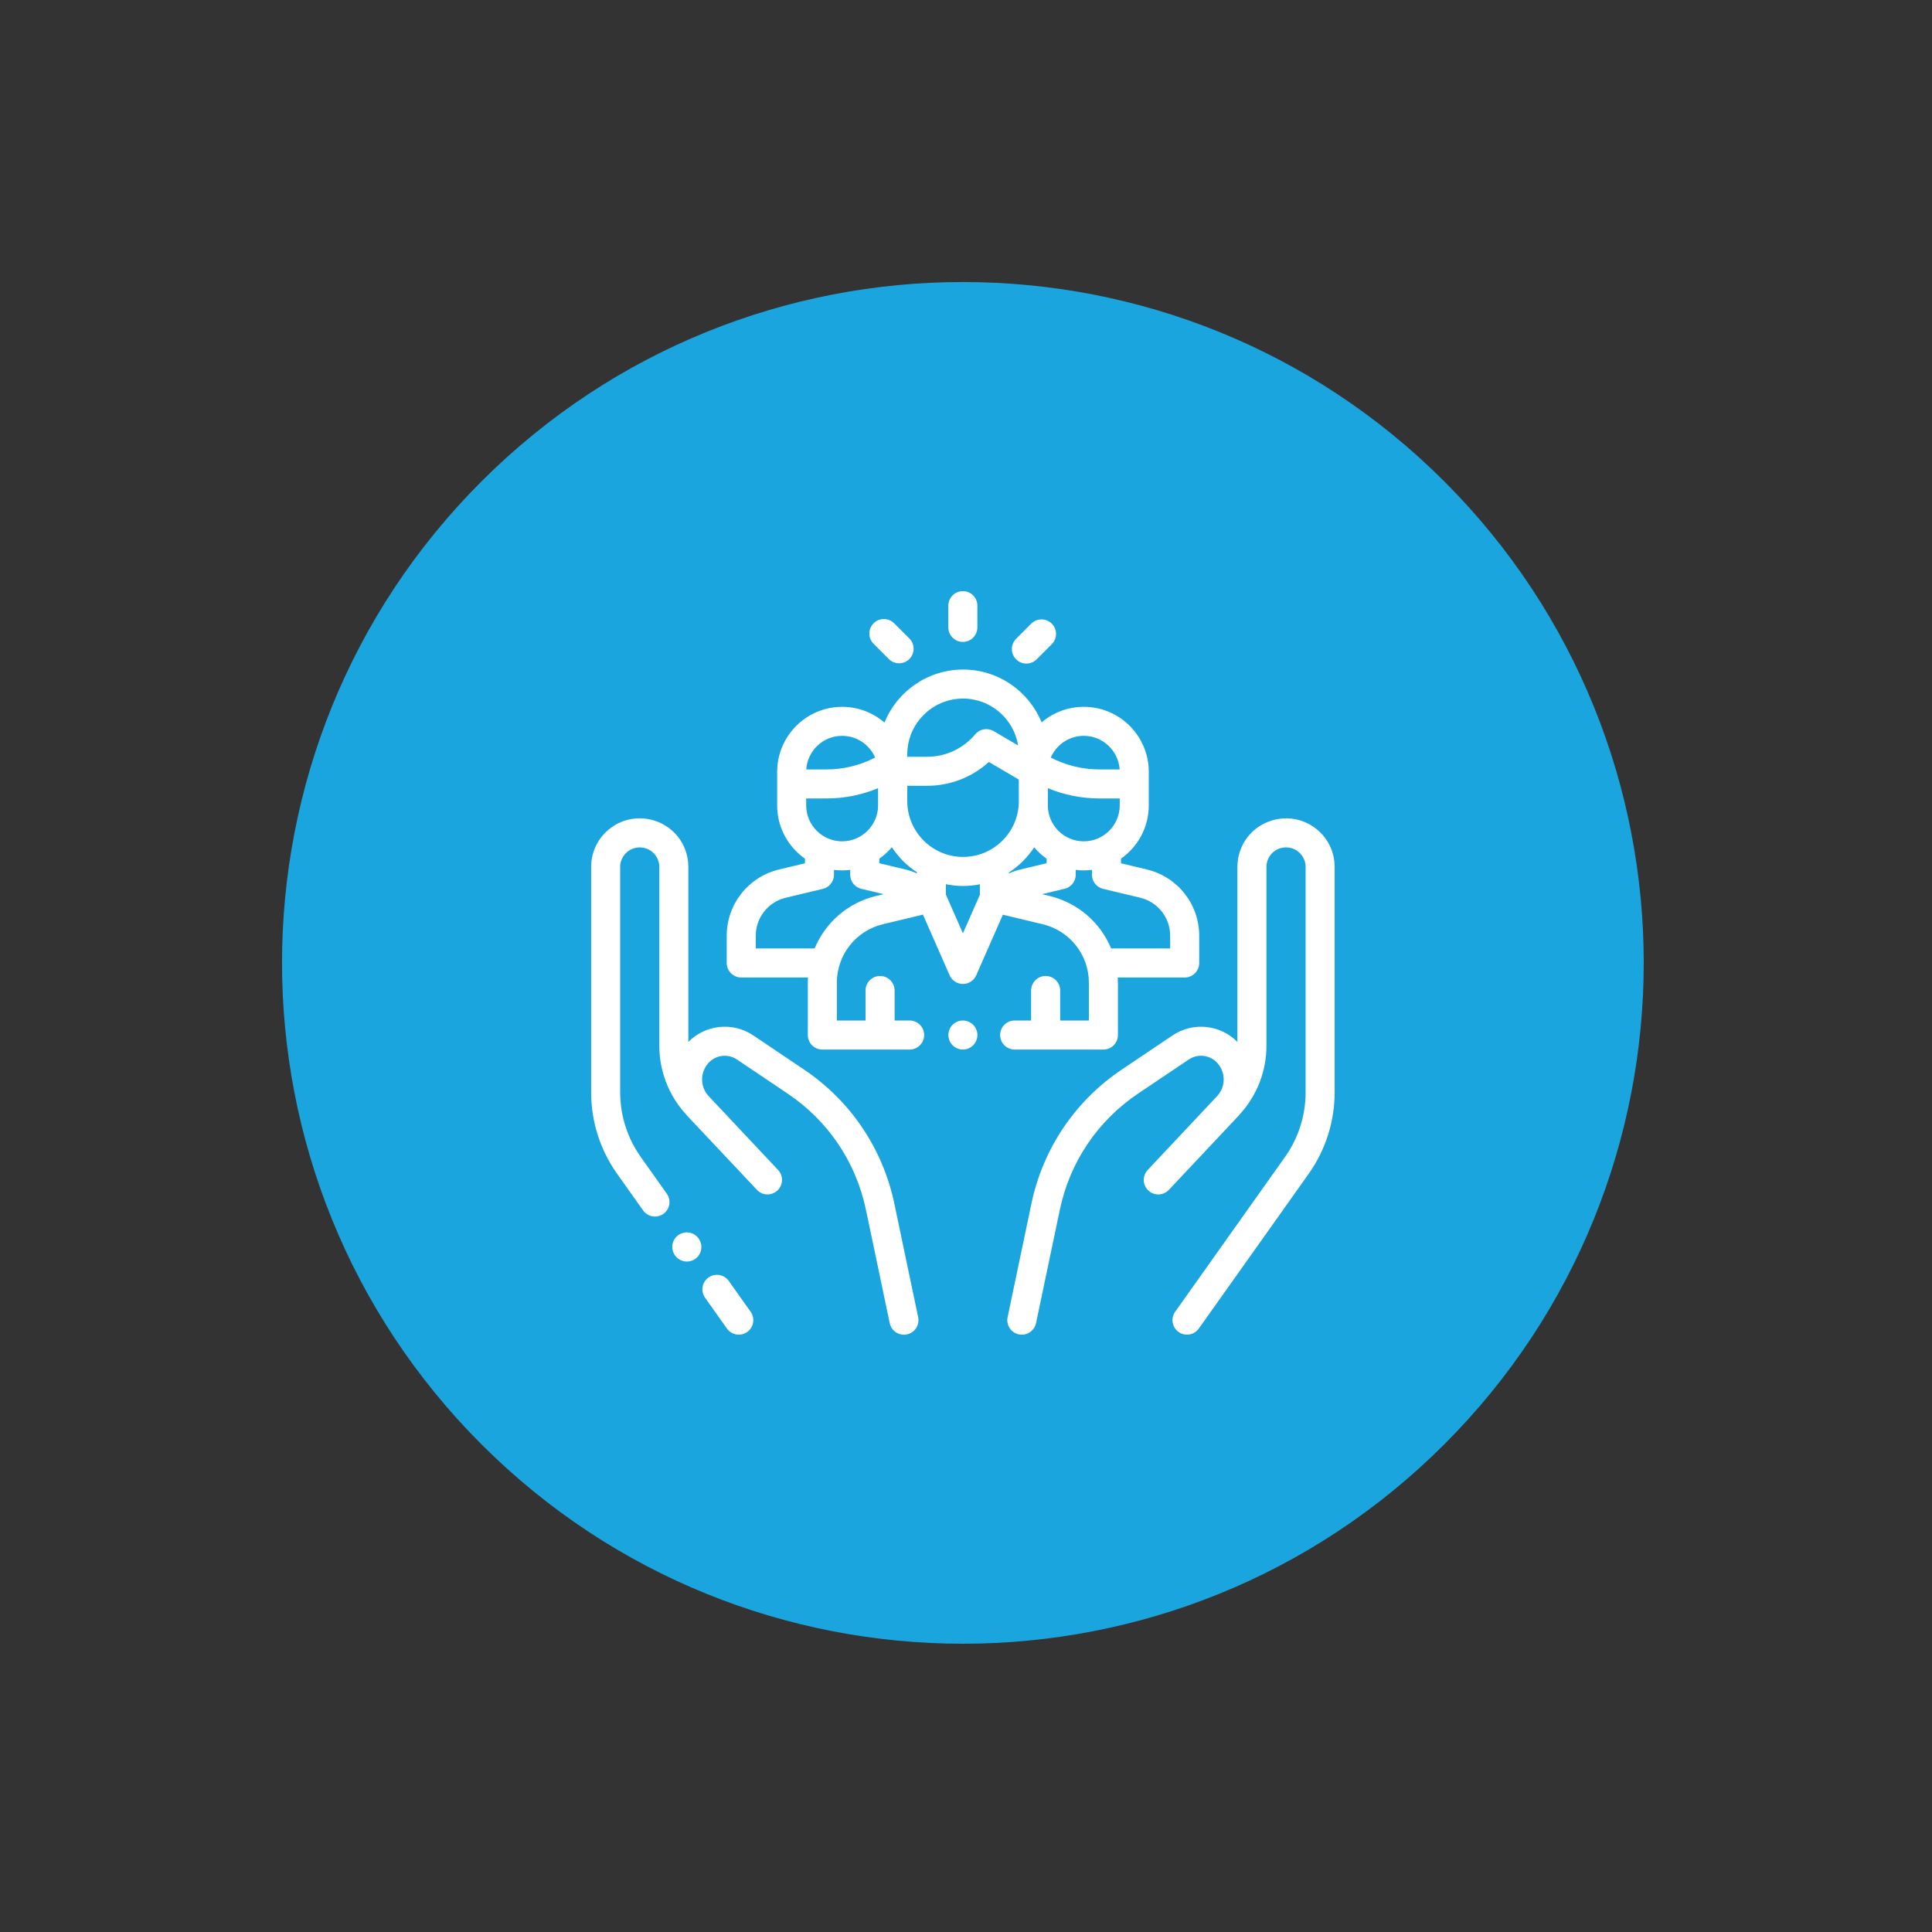
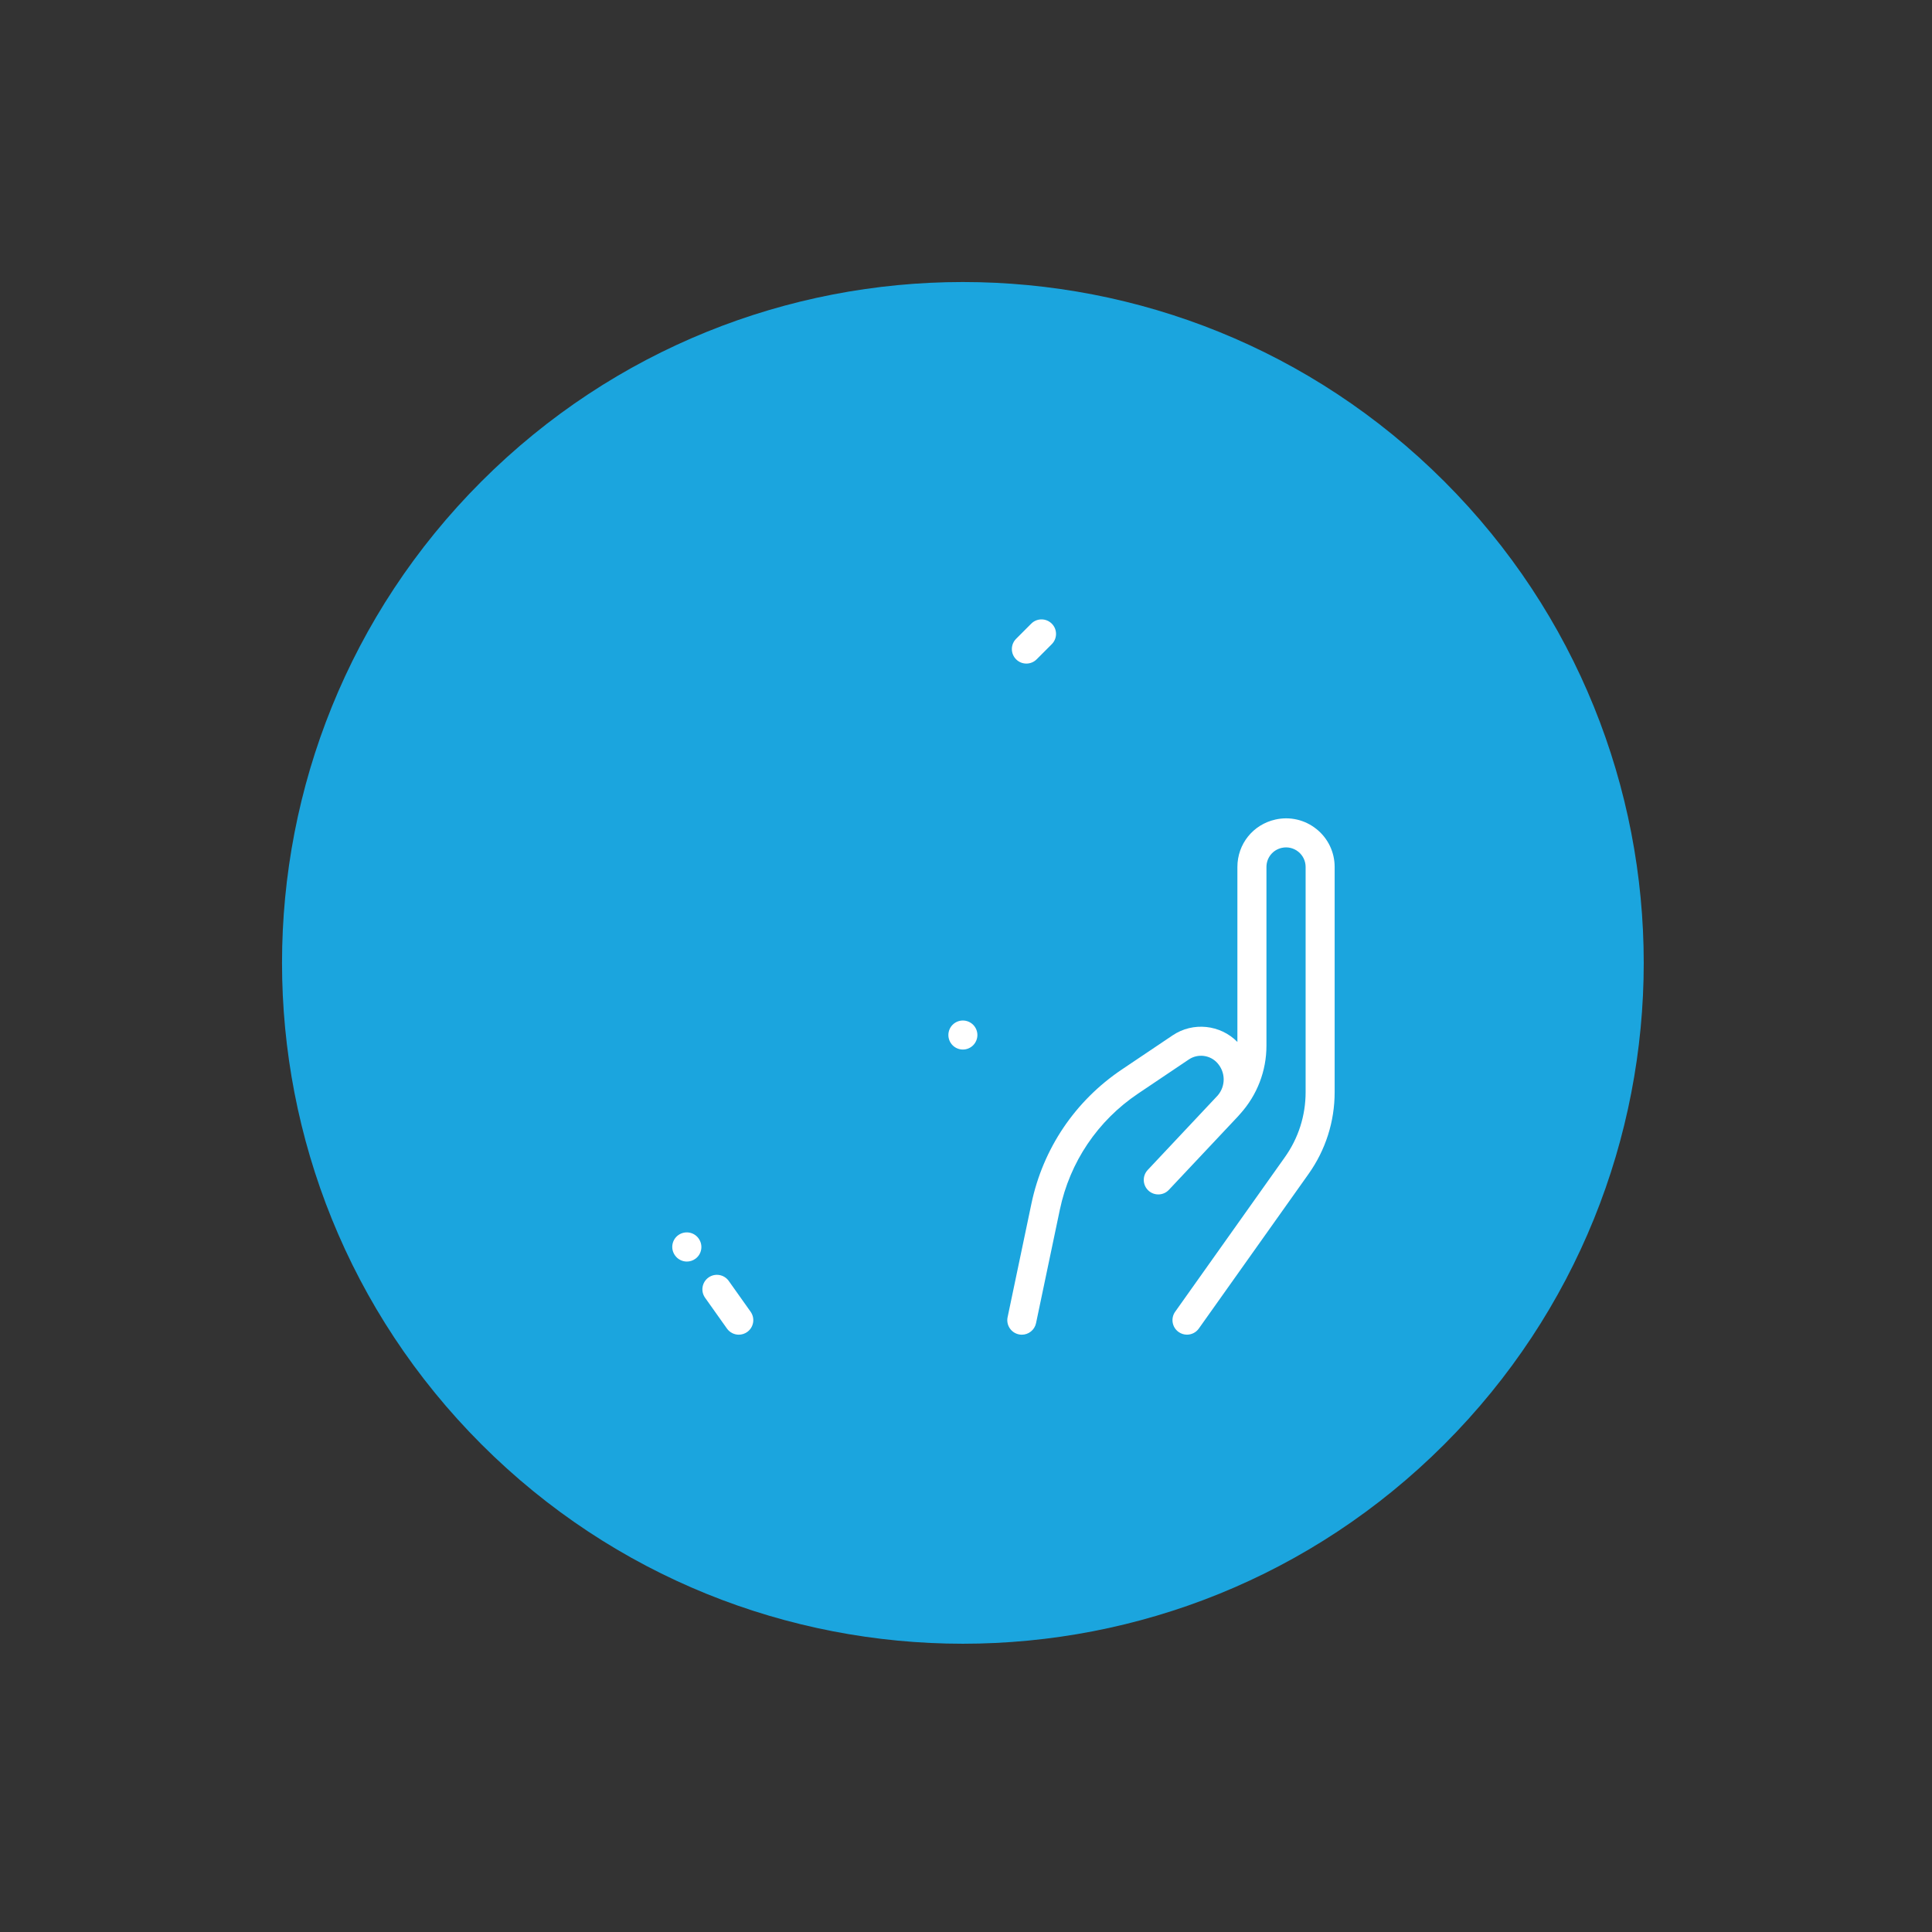
<svg xmlns="http://www.w3.org/2000/svg" width="224" height="224" viewBox="0 0 224 224" fill="none">
  <rect x="0" y="0" width="224" height="224" fill="#333333" stroke="none" />
  <path d="M167.457 167.457C198.285 136.629 198.285 86.647 167.457 55.819C136.629 24.991 86.647 24.991 55.819 55.819C24.991 86.647 24.991 136.629 55.819 167.457C86.647 198.285 136.629 198.285 167.457 167.457Z" fill="#1BA5DE" />
  <path d="M87.027 152.085L84.493 148.515C83.954 147.757 82.904 147.578 82.146 148.117C81.388 148.657 81.209 149.707 81.749 150.464L84.283 154.035C84.612 154.498 85.13 154.746 85.656 154.746C85.993 154.746 86.332 154.646 86.63 154.435C87.388 153.896 87.567 152.846 87.027 152.088V152.085Z" fill="white" />
-   <path d="M106.452 152.714L103.694 139.566C102.352 133.171 98.629 127.643 93.208 123.999L87.319 120.038C84.956 118.452 81.783 118.791 79.809 120.804V100.517C79.809 97.854 77.994 95.591 75.394 95.014C73.715 94.641 71.986 95.046 70.644 96.12C69.305 97.196 68.537 98.798 68.537 100.517V126.622C68.537 130.043 69.584 133.324 71.563 136.113L74.565 140.342C74.894 140.805 75.412 141.052 75.939 141.052C76.275 141.052 76.615 140.952 76.912 140.742C77.67 140.202 77.849 139.152 77.309 138.395L74.307 134.166C72.734 131.95 71.902 129.343 71.902 126.625V100.519C71.902 99.827 72.213 99.182 72.752 98.748C73.291 98.314 73.989 98.154 74.665 98.304C75.712 98.535 76.441 99.446 76.441 100.519V121.233C76.441 124.164 77.517 126.959 79.475 129.132C79.559 129.232 79.646 129.332 79.736 129.43C80.854 130.614 82.17 132.011 83.406 133.327L85.14 135.171C85.14 135.171 85.151 135.182 85.159 135.187C86.643 136.763 87.735 137.929 87.758 137.953C88.395 138.631 89.461 138.663 90.137 138.026C90.816 137.389 90.848 136.324 90.211 135.648C90.179 135.616 88.209 133.516 85.959 131.124L82.099 127.017C82.099 127.017 82.08 126.996 82.07 126.985C81.164 125.904 81.175 124.333 82.125 123.262C82.964 122.315 84.39 122.133 85.44 122.838L91.329 126.798C96.018 129.951 99.239 134.732 100.399 140.263L103.157 153.412C103.323 154.206 104.023 154.751 104.804 154.751C104.92 154.751 105.036 154.741 105.152 154.714C106.062 154.522 106.644 153.63 106.454 152.72L106.452 152.714Z" fill="white" />
  <path d="M81.009 143.607L80.999 143.591C80.459 142.833 79.407 142.66 78.649 143.199C77.891 143.739 77.717 144.791 78.257 145.546L78.267 145.562C78.596 146.023 79.115 146.267 79.638 146.267C79.978 146.267 80.317 146.165 80.614 145.954C81.372 145.415 81.546 144.362 81.007 143.607H81.009Z" fill="white" />
  <path d="M152.631 96.122C151.292 95.046 149.561 94.643 147.882 95.017C145.282 95.593 143.466 97.856 143.466 100.519V120.806C141.493 118.793 138.317 118.451 135.957 120.041L130.068 124.001C124.647 127.645 120.921 133.174 119.582 139.568L116.824 152.717C116.632 153.627 117.216 154.519 118.127 154.711C118.242 154.735 118.361 154.748 118.474 154.748C119.253 154.748 119.953 154.203 120.121 153.409L122.879 140.26C124.039 134.731 127.26 129.948 131.949 126.795L137.838 122.835C138.888 122.13 140.314 122.312 141.153 123.259C142.101 124.33 142.114 125.895 141.211 126.98C141.201 126.99 141.19 127.003 141.18 127.016C141.18 127.016 133.096 135.616 133.067 135.65C132.431 136.329 132.465 137.394 133.141 138.029C133.82 138.665 134.886 138.631 135.52 137.955C135.543 137.931 142.422 130.616 143.54 129.429C143.632 129.332 143.716 129.235 143.801 129.132C145.758 126.959 146.835 124.164 146.835 121.233V100.519C146.835 99.448 147.566 98.535 148.613 98.303C149.29 98.153 149.984 98.316 150.526 98.748C151.066 99.182 151.376 99.827 151.376 100.519V126.624C151.376 129.343 150.545 131.95 148.971 134.166L136.251 152.085C135.712 152.843 135.891 153.896 136.649 154.432C136.943 154.643 137.285 154.743 137.622 154.743C138.148 154.743 138.669 154.495 138.996 154.032L151.716 136.113C153.694 133.324 154.742 130.042 154.742 126.622V100.516C154.742 98.798 153.973 97.195 152.631 96.119V96.122Z" fill="white" />
-   <path d="M132.962 100.806L129.968 100.09V99.553C131.915 98.19 133.191 95.93 133.191 93.38V89.486C133.191 85.331 129.81 81.95 125.655 81.95C123.789 81.95 122.084 82.631 120.766 83.757C119.3 80.165 115.772 77.629 111.659 77.629C107.546 77.629 104.01 80.173 102.547 83.773C101.228 82.639 99.513 81.952 97.642 81.952C93.487 81.952 90.106 85.334 90.106 89.488V93.383C90.106 95.935 91.382 98.193 93.329 99.556V100.093L90.335 100.808C86.759 101.664 84.259 104.829 84.259 108.505V111.649C84.259 112.578 85.014 113.334 85.943 113.334H93.679C93.666 113.539 93.658 113.744 93.658 113.949V120.004C93.658 120.933 94.413 121.688 95.342 121.688H105.462C106.391 121.688 107.146 120.935 107.146 120.004C107.146 119.072 106.391 118.32 105.462 118.32H103.723V114.841C103.723 113.912 102.968 113.157 102.039 113.157C101.11 113.157 100.355 113.91 100.355 114.841V118.32H97.026V113.949C97.026 110.702 99.231 107.905 102.389 107.15L107.009 106.042L110.101 113.078C110.37 113.689 110.975 114.083 111.643 114.083C112.311 114.083 112.917 113.689 113.185 113.078L116.274 106.053L120.879 107.153C124.039 107.908 126.247 110.705 126.247 113.955V118.32H122.918V114.841C122.918 113.912 122.163 113.157 121.234 113.157C120.305 113.157 119.55 113.91 119.55 114.841V118.32H117.643C116.714 118.32 115.958 119.072 115.958 120.004C115.958 120.935 116.714 121.688 117.643 121.688H127.931C128.86 121.688 129.615 120.935 129.615 120.004V113.955C129.615 113.747 129.607 113.539 129.594 113.334H137.354C138.283 113.334 139.038 112.581 139.038 111.649V108.505C139.038 104.829 136.541 101.664 132.962 100.808V100.806ZM125.655 85.315C127.86 85.315 129.673 87.039 129.815 89.209H127.473C125.505 89.209 123.568 88.736 121.829 87.833C122.468 86.354 123.945 85.315 125.655 85.315ZM121.487 93.133C121.487 93.051 121.492 92.97 121.492 92.885V91.385C123.381 92.167 125.413 92.575 127.473 92.575H129.823V93.377C129.823 95.675 127.952 97.546 125.655 97.546C123.358 97.546 121.487 95.675 121.487 93.377V93.133ZM105.191 87.462C105.191 83.897 108.093 80.994 111.659 80.994C114.874 80.994 117.55 83.355 118.045 86.433L115.211 84.768C114.503 84.352 113.596 84.507 113.067 85.139C111.683 86.791 109.651 87.741 107.493 87.741H105.191V87.462ZM97.639 85.315C99.352 85.315 100.826 86.352 101.465 87.833C99.723 88.736 97.787 89.209 95.821 89.209H93.479C93.621 87.039 95.431 85.315 97.639 85.315ZM93.471 92.575H95.821C97.881 92.575 99.915 92.167 101.807 91.383V93.377C101.807 95.675 99.936 97.546 97.639 97.546C95.342 97.546 93.471 95.675 93.471 93.377V92.575ZM101.605 103.871C98.292 104.666 95.689 106.974 94.45 109.963H87.624V108.502C87.624 106.389 89.058 104.571 91.113 104.082L95.403 103.058C96.16 102.877 96.695 102.2 96.695 101.421V100.856C97.005 100.895 97.318 100.916 97.639 100.916C97.96 100.916 98.271 100.895 98.576 100.856V101.337C98.576 101.364 98.576 101.387 98.576 101.414C98.576 101.966 98.847 102.508 99.347 102.829C99.534 102.95 99.739 103.029 99.944 103.069L102.457 103.671L101.605 103.876V103.871ZM106.301 101.258C105.87 101.069 105.417 100.916 104.954 100.803L101.947 100.082V99.558C102.489 99.18 102.981 98.73 103.407 98.224C104.16 99.382 105.146 100.374 106.304 101.127V101.256L106.301 101.258ZM113.614 103.732L111.643 108.213L109.667 103.721V102.519C110.309 102.65 110.975 102.721 111.656 102.721C112.338 102.721 112.98 102.653 113.611 102.527V103.734L113.614 103.732ZM111.659 99.353C108.093 99.353 105.191 96.451 105.191 92.885V91.107H107.493C110.164 91.107 112.704 90.115 114.648 88.344L118.121 90.383V93.133C117.993 96.585 115.145 99.353 111.662 99.353H111.659ZM116.982 101.264V101.15C118.148 100.395 119.145 99.403 119.903 98.24C120.327 98.74 120.813 99.182 121.35 99.558V100.082L118.342 100.803C117.874 100.916 117.419 101.069 116.982 101.264ZM135.67 109.963H128.823C127.584 106.974 124.979 104.666 121.663 103.874L120.819 103.671L123.345 103.066C123.555 103.027 123.76 102.948 123.952 102.824C124.45 102.503 124.721 101.961 124.721 101.408C124.721 101.395 124.721 101.382 124.721 101.369V100.853C125.029 100.893 125.342 100.914 125.658 100.914C125.973 100.914 126.292 100.89 126.602 100.853V101.419C126.602 102.198 127.136 102.877 127.894 103.056L132.183 104.079C134.238 104.571 135.672 106.389 135.672 108.5V109.96L135.67 109.963Z" fill="white" />
  <path d="M112.827 118.812C112.512 118.499 112.08 118.32 111.638 118.32C111.196 118.32 110.762 118.499 110.449 118.812C110.133 119.128 109.957 119.56 109.957 120.004C109.957 120.449 110.135 120.881 110.449 121.194C110.762 121.507 111.193 121.686 111.638 121.686C112.083 121.686 112.514 121.507 112.827 121.194C113.14 120.878 113.322 120.446 113.322 120.004C113.322 119.562 113.143 119.128 112.827 118.812Z" fill="white" />
-   <path d="M111.635 68.538C110.706 68.538 109.951 69.29 109.951 70.222V72.74C109.951 73.669 110.706 74.424 111.635 74.424C112.564 74.424 113.319 73.671 113.319 72.74V70.222C113.319 69.293 112.567 68.538 111.635 68.538Z" fill="white" />
-   <path d="M105.433 74.029L103.668 72.264C103.01 71.606 101.944 71.606 101.286 72.264C100.629 72.922 100.629 73.987 101.286 74.645L103.052 76.411C103.381 76.74 103.812 76.903 104.241 76.903C104.67 76.903 105.104 76.737 105.433 76.408C106.091 75.75 106.091 74.685 105.433 74.027V74.029Z" fill="white" />
  <path d="M121.945 72.308C121.287 71.65 120.221 71.65 119.563 72.308L117.811 74.064C117.153 74.721 117.153 75.787 117.811 76.445C118.14 76.774 118.571 76.937 119 76.937C119.429 76.937 119.863 76.771 120.192 76.442L121.945 74.687C122.603 74.029 122.603 72.963 121.945 72.306V72.308Z" fill="white" />
</svg>